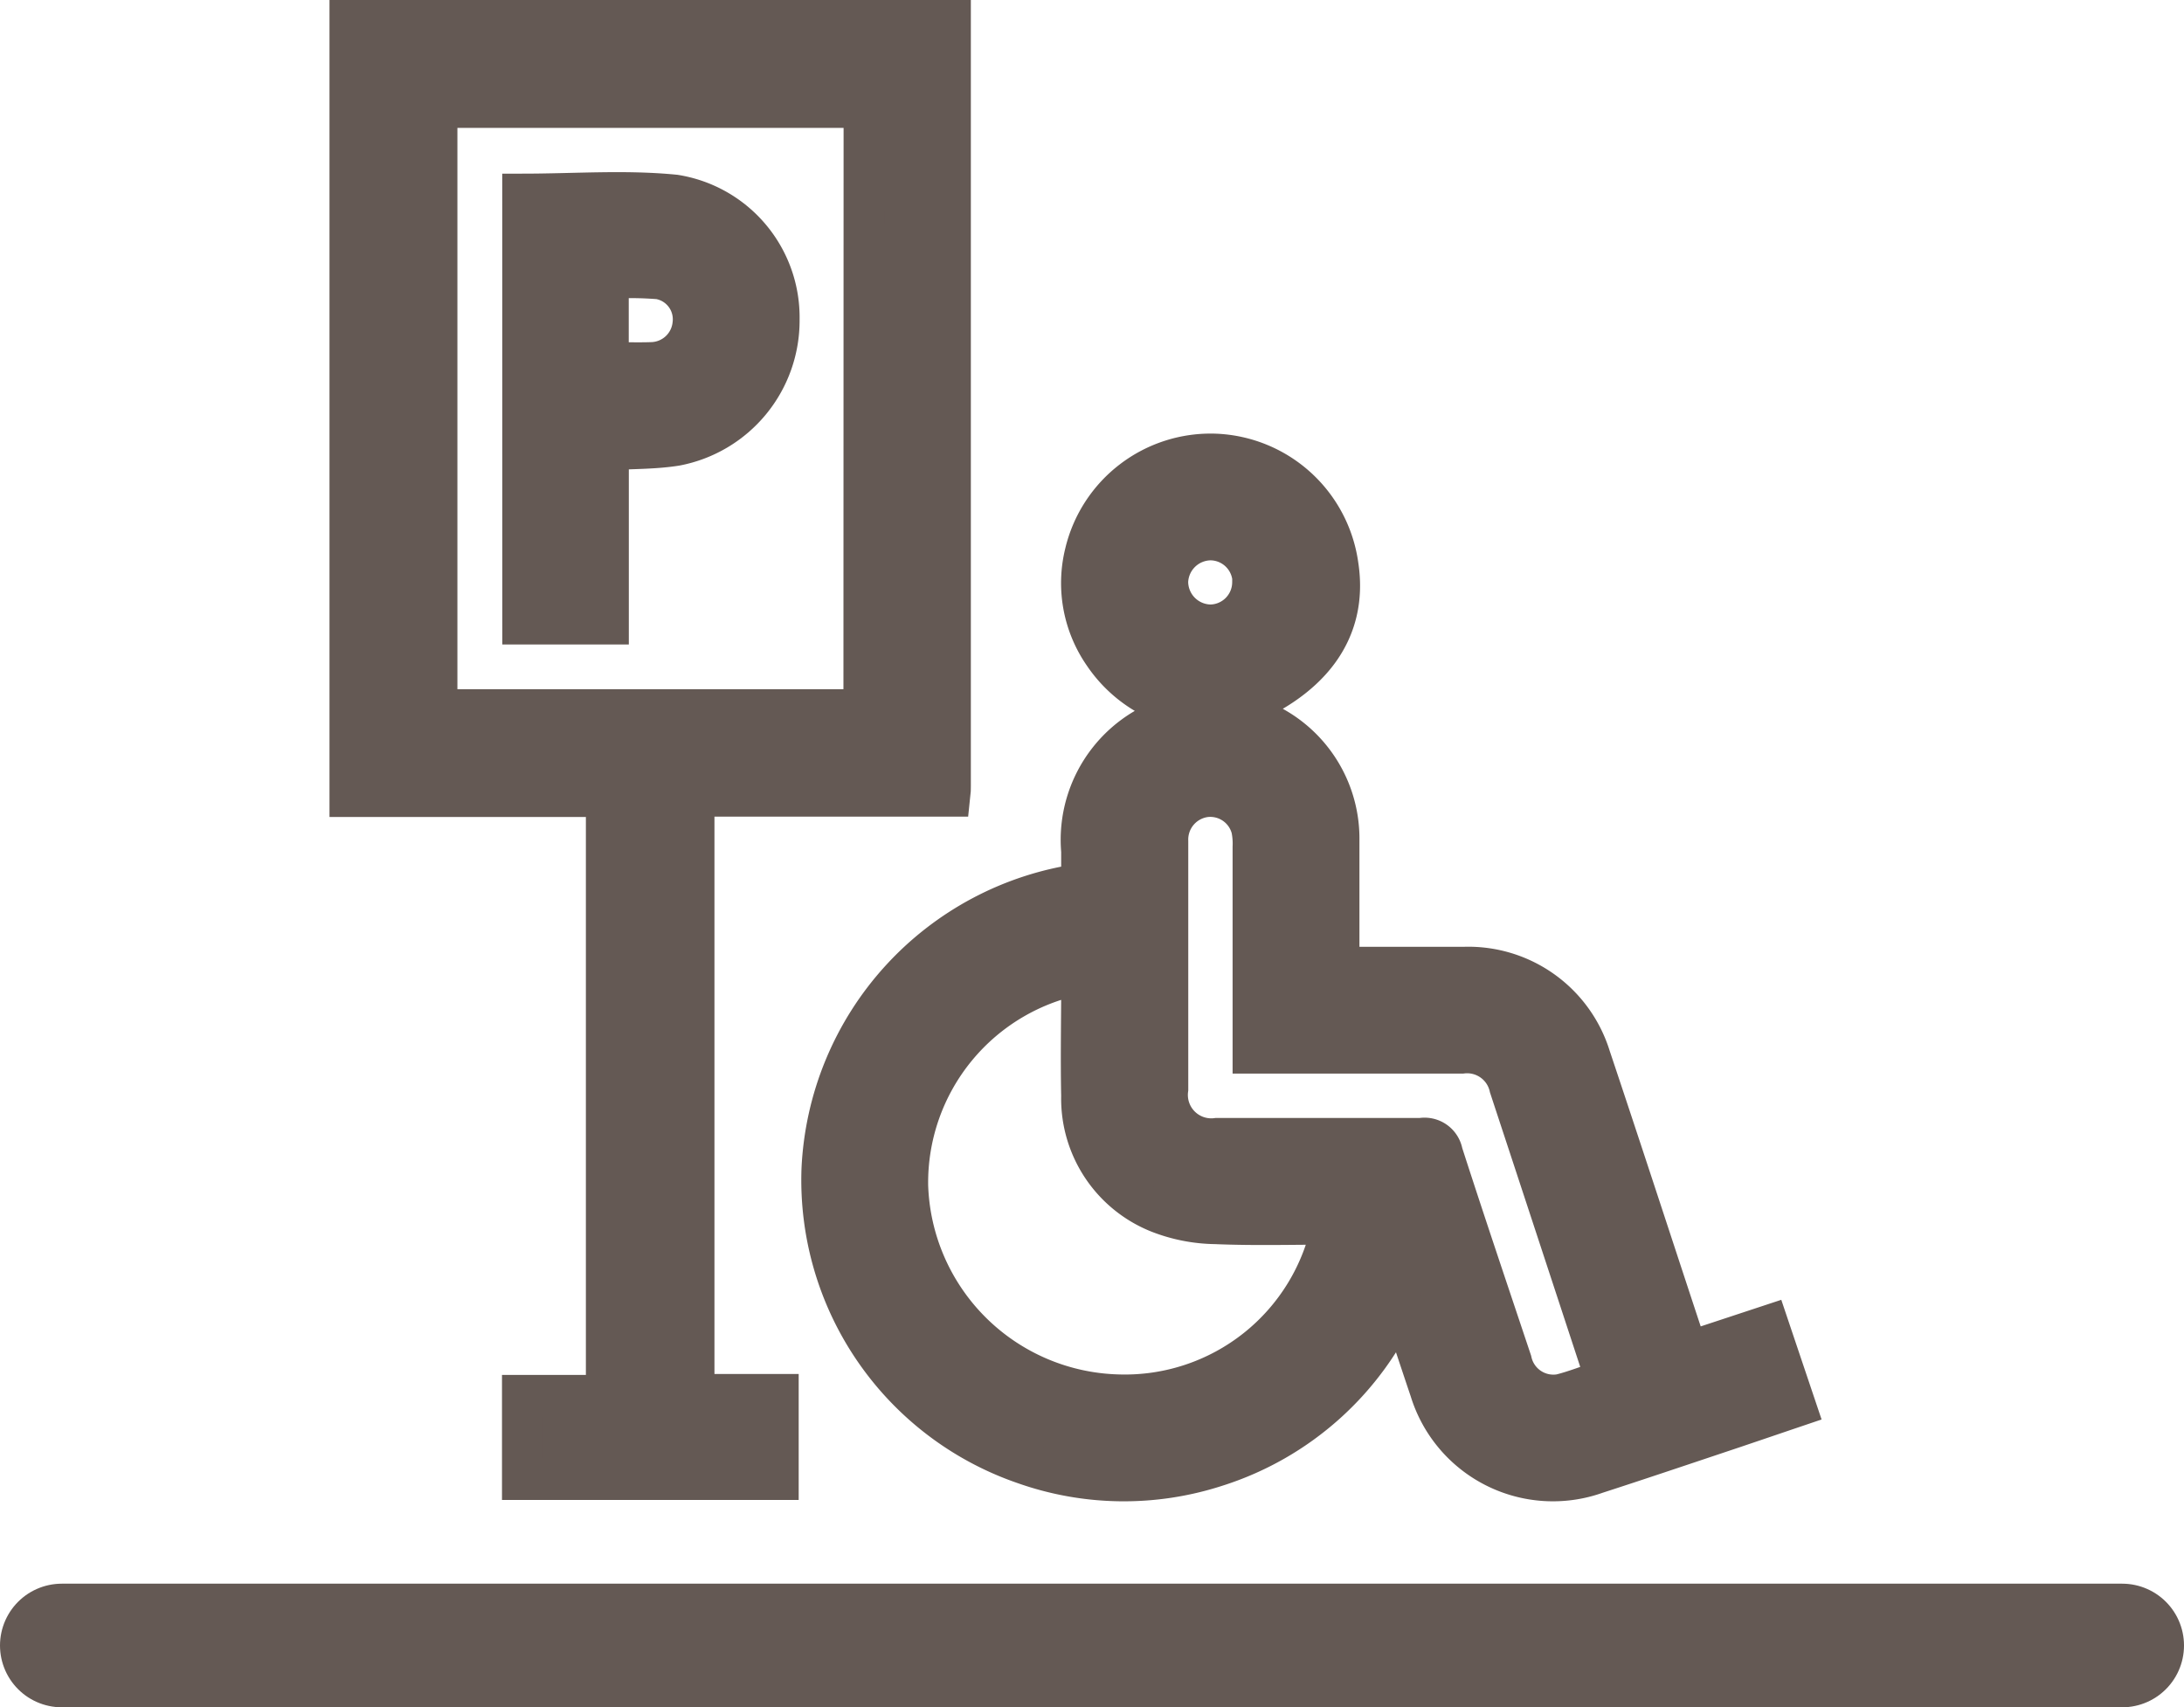
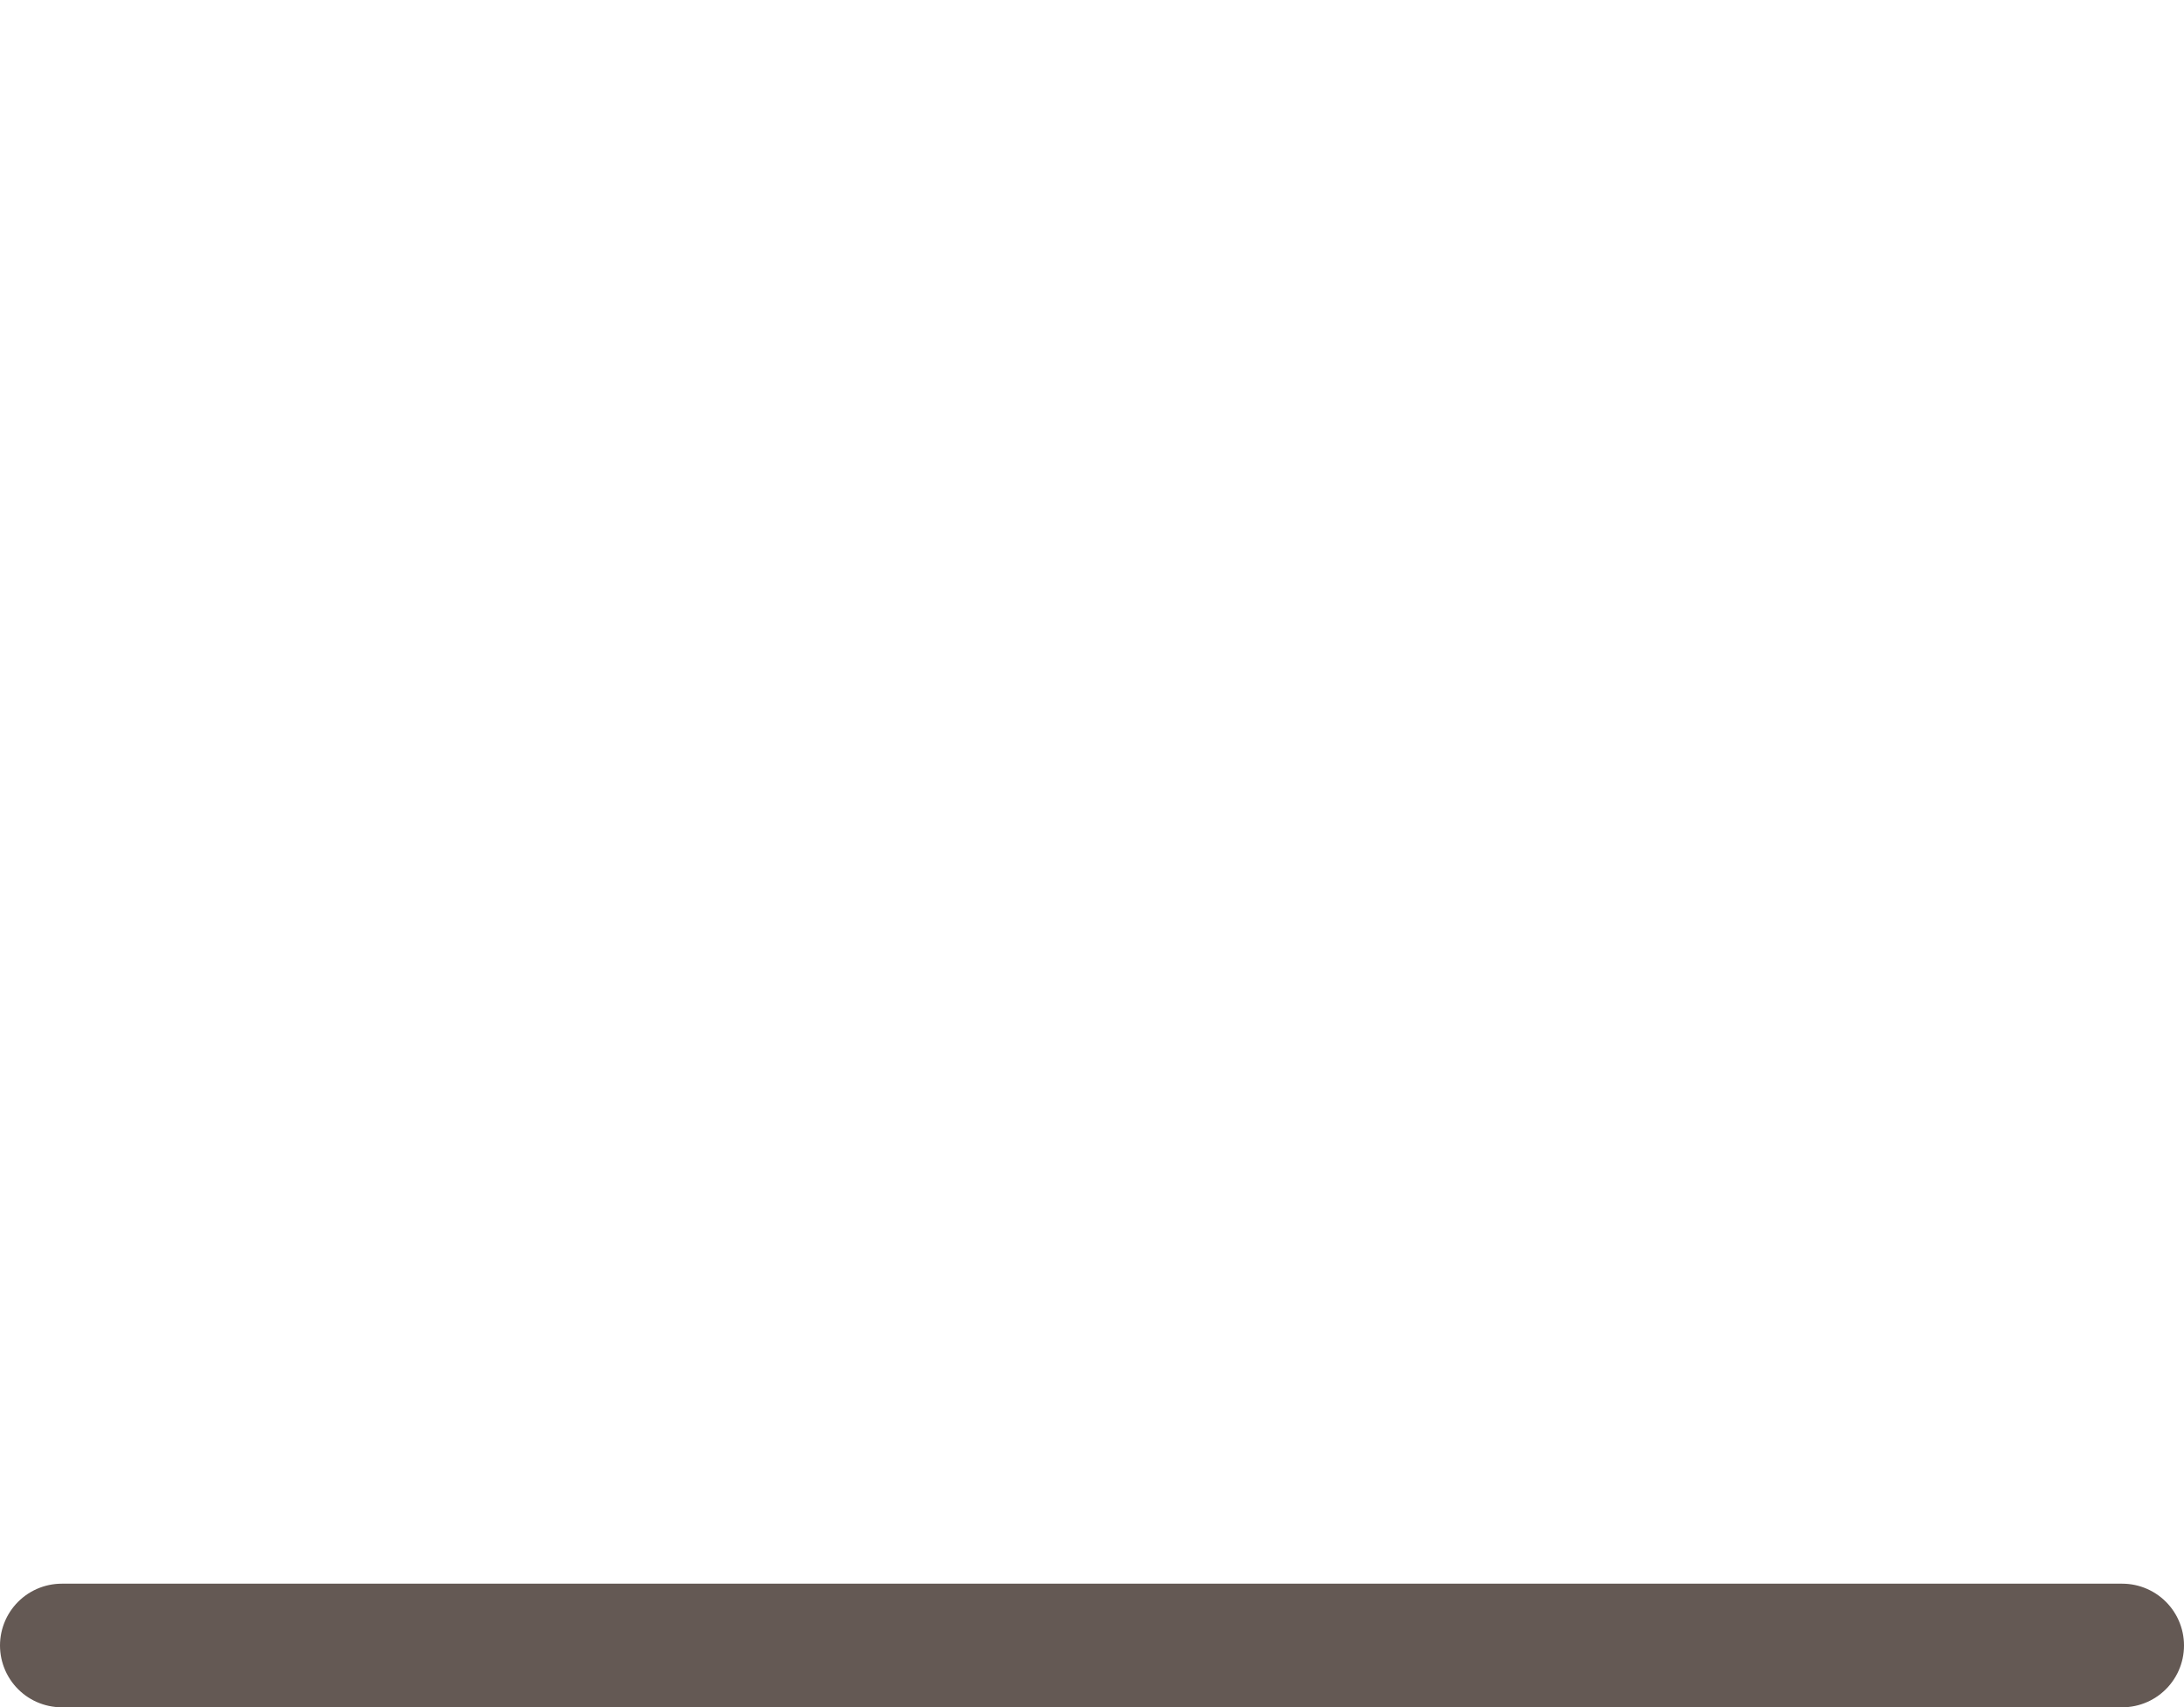
<svg xmlns="http://www.w3.org/2000/svg" width="26.5" height="20.716" viewBox="0 0 26.5 20.716">
  <g id="Accessible_parking" data-name="Accessible parking" transform="translate(-78.75 -331.534)">
    <g id="Group_40" data-name="Group 40" transform="translate(542.75 23.784)">
-       <path id="Path_337" data-name="Path 337" d="M-452.47,308q0,4.645,0,9.289c0,.034,0,.067-.006.12h-3.105v7.263h1.022V325.7h-3.1v-1.017h1.018v-7.27h-3.111V308Zm-1.044,1.052H-458.7v7.311h5.184Z" fill="#645954" stroke="#645954" stroke-width="0.5" />
-       <path id="Path_338" data-name="Path 338" d="M-328.909,432.065a3.641,3.641,0,0,1-2.241,2.013,3.623,3.623,0,0,1-2.329-.034,3.639,3.639,0,0,1-2.447-3.569,3.666,3.666,0,0,1,3.151-3.461c0-.132,0-.268,0-.4a1.561,1.561,0,0,1,1.291-1.675c.009,0,.015-.014.04-.038a1.583,1.583,0,0,1-1.064-.68,1.509,1.509,0,0,1-.224-1.222,1.563,1.563,0,0,1,1.576-1.2,1.565,1.565,0,0,1,1.488,1.347c.123.794-.333,1.412-1.321,1.77a.752.752,0,0,0,.072.025,1.548,1.548,0,0,1,1.261,1.541c0,.506,0,1.013,0,1.543h.195c.445,0,.89,0,1.334,0a1.546,1.546,0,0,1,1.52,1.091c.375,1.119.74,2.241,1.11,3.361.023.07.048.139.076.219l.976-.322.33.98c-.334.113-.654.223-.976.33-.481.161-.962.323-1.444.479a1.556,1.556,0,0,1-2.01-1.007C-328.665,432.8-328.781,432.448-328.909,432.065Zm-3.866-3.966a2.58,2.58,0,0,0-2.114,2.571,2.626,2.626,0,0,0,2.557,2.544,2.568,2.568,0,0,0,2.6-2.075c-.474,0-.948.014-1.42-.006a1.953,1.953,0,0,1-.688-.135,1.486,1.486,0,0,1-.935-1.413C-332.785,429.089-332.774,428.594-332.774,428.1Zm6.355,4.934c-.016-.059-.025-.1-.039-.146q-.56-1.706-1.122-3.412a.531.531,0,0,0-.584-.411h-2.53c0-.851,0-1.675,0-2.5a.928.928,0,0,0-.017-.223.52.52,0,0,0-.56-.389.526.526,0,0,0-.461.54q0,1.5,0,3.01a.534.534,0,0,0,.6.6c.826,0,1.652,0,2.478,0a.218.218,0,0,1,.254.178c.272.844.556,1.683.837,2.524a.523.523,0,0,0,.6.405C-326.785,433.165-326.608,433.092-326.419,433.032Zm-4.276-9.678a.521.521,0,0,0-.513-.519.528.528,0,0,0-.525.509.528.528,0,0,0,.524.527A.521.521,0,0,0-330.7,423.354Z" transform="translate(-118.099 -108.537)" fill="#645954" stroke="#645954" stroke-width="0.5" />
-       <path id="Path_339" data-name="Path 339" d="M-414.444,353.208c.624,0,1.239-.048,1.844.012a1.5,1.5,0,0,1,1.264,1.508,1.54,1.54,0,0,1-1.252,1.526c-.265.042-.538.036-.82.053v2.114h-1.035Zm1.035,2.044c.191,0,.364.006.536,0a.518.518,0,0,0,.495-.467.5.5,0,0,0-.413-.553,4.522,4.522,0,0,0-.618-.006Z" transform="translate(-43.212 -43.101)" fill="#645954" stroke="#645954" stroke-width="0.5" />
-     </g>
+       </g>
    <line id="Line_22" data-name="Line 22" x2="25" transform="translate(79.5 351.5)" fill="none" stroke="#645954" stroke-linecap="round" stroke-width="1.5" />
  </g>
</svg>